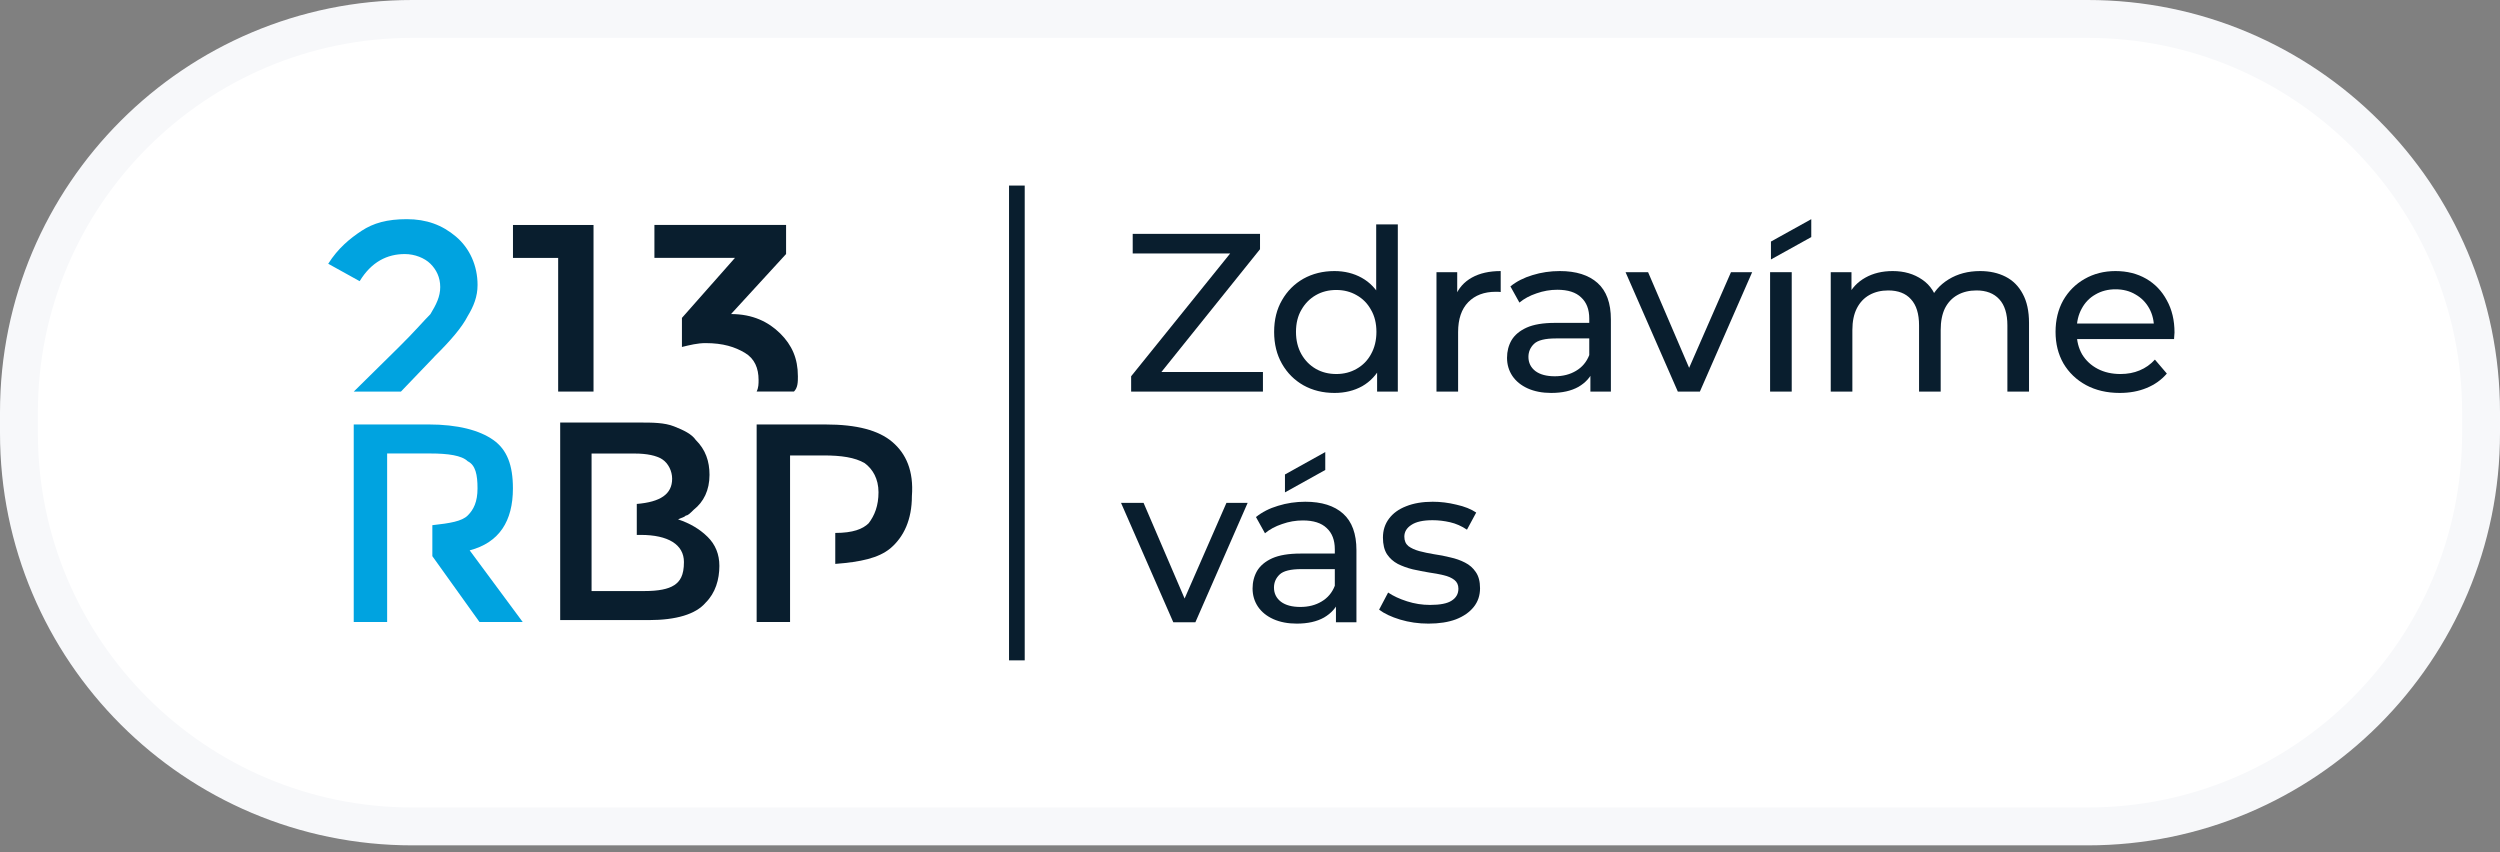
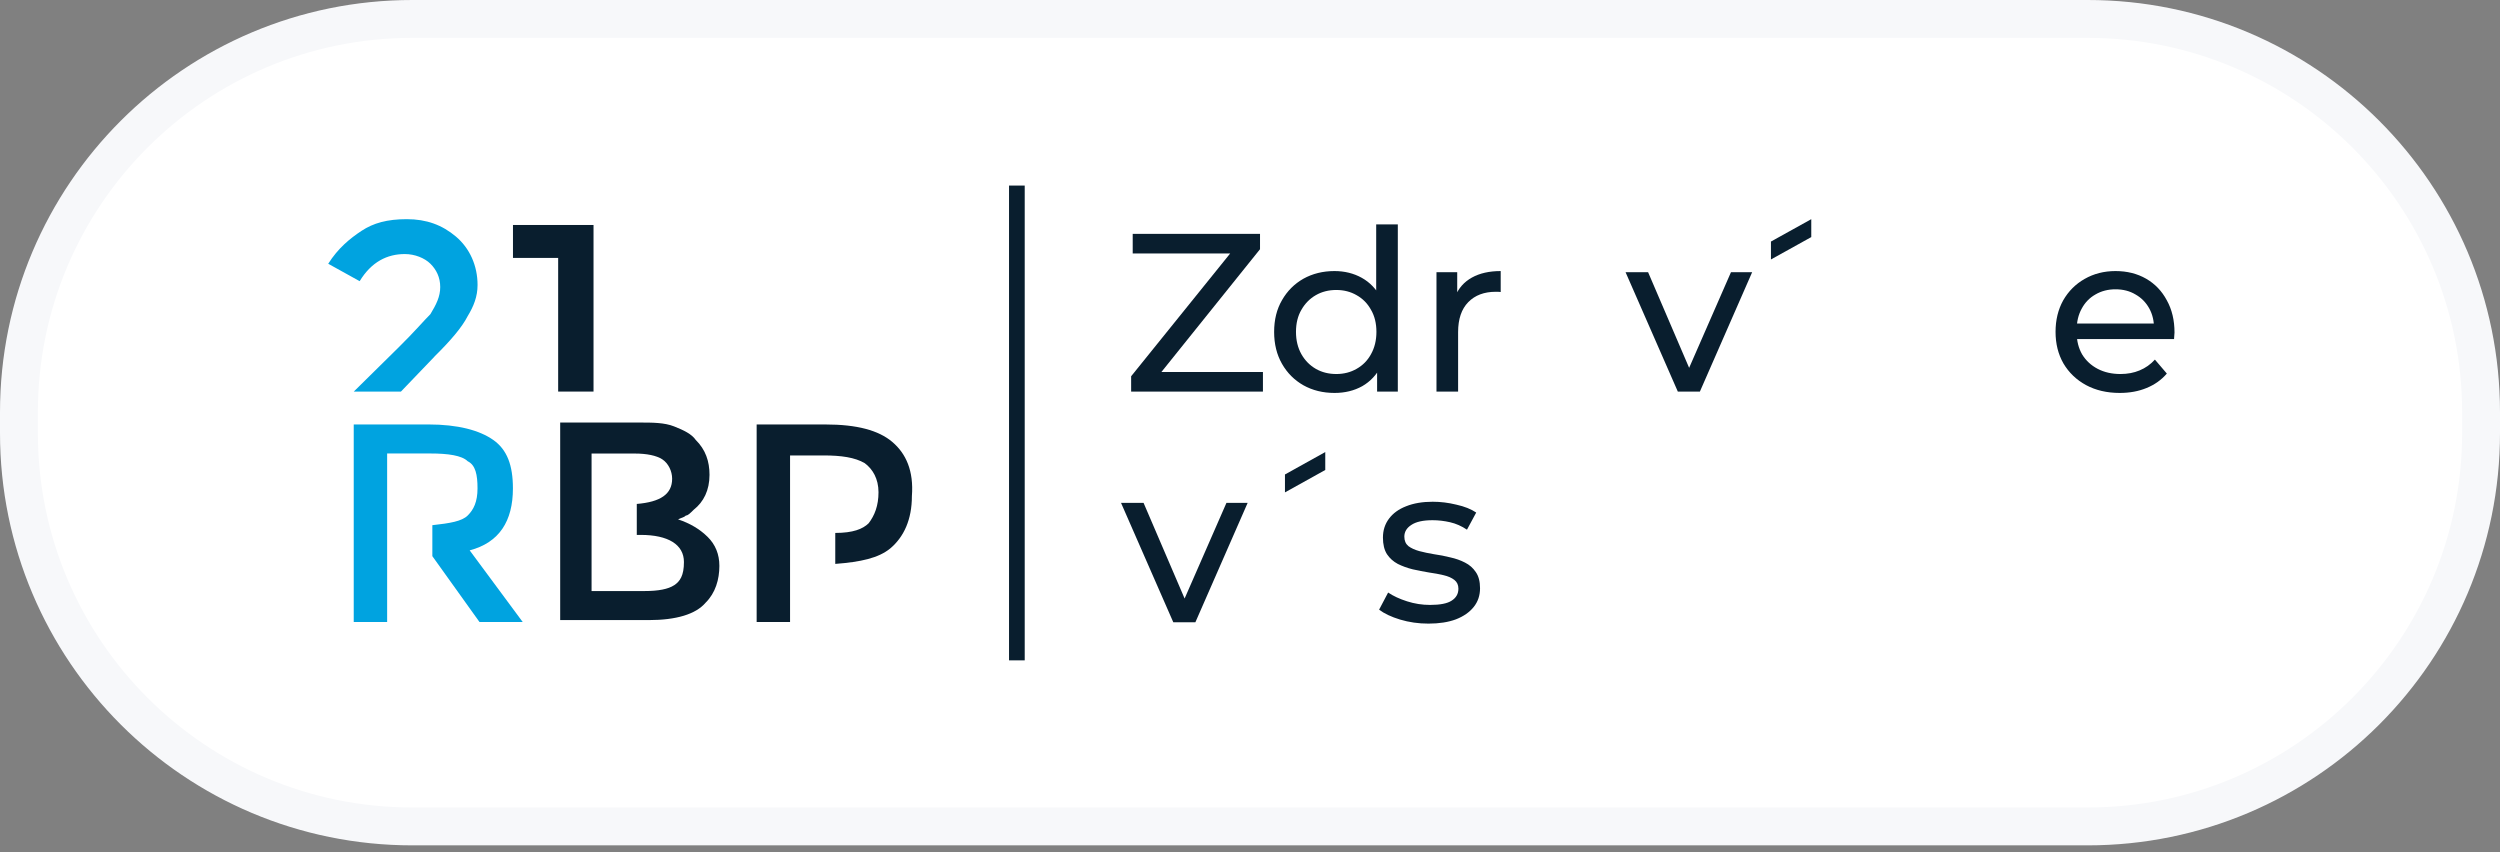
<svg xmlns="http://www.w3.org/2000/svg" width="132" height="45" viewBox="0 0 132 45" fill="none">
  <rect x="0" y="0" width="132" height="45" fill="#808080" stroke="none" />
  <path d="M21.773 1H110.227C121.699 1 131 10.301 131 21.773V22.862C131 34.335 121.699 43.635 110.227 43.635H21.773C10.3 43.635 1 34.335 1 22.862V21.773C1 10.3 10.3 1 21.773 1Z" fill="white" stroke="#F7F8FA" stroke-width="2" />
  <path d="M24.8 29.059C26.356 28.649 27.082 27.524 27.082 25.785C27.082 24.558 26.771 23.74 26.044 23.229C25.318 22.718 24.177 22.411 22.621 22.411H18.677V32.842H20.441V23.944H22.724C23.658 23.944 24.384 24.047 24.695 24.354C25.11 24.558 25.213 25.069 25.213 25.785C25.213 26.502 25.005 26.91 24.695 27.218C24.385 27.525 23.761 27.627 22.828 27.73V29.365L25.318 32.843H27.6L24.799 29.059H24.8Z" fill="#00A3E0" />
  <path d="M35.594 30.9C35.283 31.105 34.764 31.207 34.038 31.207H31.235V23.947H33.518C34.141 23.947 34.659 24.05 34.971 24.254C35.282 24.459 35.489 24.868 35.489 25.277C35.489 26.096 34.866 26.505 33.622 26.608V28.243H33.83C35.283 28.243 36.112 28.755 36.112 29.675C36.112 30.39 35.904 30.698 35.594 30.902V30.9ZM37.358 28.343C36.943 27.934 36.424 27.628 35.802 27.423C36.009 27.322 36.113 27.322 36.217 27.219C36.32 27.219 36.424 27.116 36.632 26.911C37.15 26.502 37.462 25.889 37.462 25.071C37.462 24.356 37.254 23.741 36.736 23.23C36.528 22.923 36.113 22.719 35.595 22.515C35.077 22.31 34.454 22.31 33.728 22.31H29.578V32.741H34.247C35.7 32.741 36.737 32.434 37.257 31.821C37.776 31.309 37.983 30.594 37.983 29.878C37.983 29.265 37.775 28.754 37.359 28.343H37.358Z" fill="#091E2E" />
  <path d="M47.111 23.332C46.385 22.718 45.244 22.412 43.583 22.412H39.951V32.843H41.715V24.047H43.48C44.414 24.047 45.14 24.15 45.659 24.456C46.074 24.764 46.385 25.275 46.385 25.991C46.385 26.708 46.177 27.219 45.866 27.627C45.555 27.934 45.036 28.139 44.102 28.139V29.774C45.451 29.671 46.384 29.467 47.007 28.956C47.733 28.343 48.148 27.421 48.148 26.195C48.251 24.864 47.837 23.945 47.11 23.332H47.111Z" fill="#091E2E" />
  <path d="M22.933 18.832C23.763 18.014 24.386 17.298 24.697 16.685C25.008 16.173 25.215 15.662 25.215 15.048C25.215 14.026 24.8 13.106 24.074 12.492C23.348 11.878 22.517 11.572 21.479 11.572C20.441 11.572 19.715 11.777 19.093 12.186C18.471 12.596 17.849 13.107 17.33 13.926L18.99 14.846C19.613 13.823 20.443 13.414 21.376 13.414C21.894 13.414 22.415 13.619 22.726 13.926C23.037 14.234 23.244 14.642 23.244 15.154C23.244 15.666 23.035 16.074 22.726 16.586C22.415 16.893 21.895 17.506 21.065 18.324L18.679 20.676H21.169L22.934 18.836L22.933 18.832Z" fill="#00A3E0" />
  <path d="M31.339 11.879H27.085V13.618H29.471V20.675H31.338V11.879H31.339Z" fill="#091E2E" />
-   <path d="M42.128 19.855C42.128 18.935 41.817 18.22 41.194 17.605C40.571 16.991 39.74 16.582 38.599 16.582L41.505 13.412V11.877H34.553V13.615H38.807L36.006 16.785V18.32C36.421 18.218 36.836 18.116 37.251 18.116C38.184 18.116 38.807 18.32 39.327 18.628C39.846 18.935 40.053 19.446 40.053 20.06C40.053 20.264 40.053 20.469 39.95 20.674H41.921C42.129 20.469 42.129 20.162 42.129 19.855H42.128Z" fill="#091E2E" />
  <path d="M75.422 32.927C74.899 32.927 74.399 32.856 73.923 32.713C73.455 32.57 73.087 32.396 72.817 32.19L73.293 31.286C73.562 31.468 73.895 31.623 74.292 31.75C74.689 31.877 75.093 31.94 75.505 31.94C76.037 31.94 76.418 31.865 76.647 31.714C76.885 31.563 77.004 31.353 77.004 31.083C77.004 30.885 76.933 30.73 76.79 30.619C76.647 30.508 76.457 30.425 76.219 30.37C75.989 30.314 75.731 30.267 75.446 30.227C75.16 30.179 74.875 30.124 74.59 30.06C74.304 29.989 74.042 29.894 73.804 29.775C73.566 29.648 73.376 29.477 73.233 29.263C73.091 29.041 73.019 28.748 73.019 28.383C73.019 28.002 73.126 27.669 73.34 27.384C73.555 27.098 73.856 26.88 74.245 26.73C74.641 26.571 75.109 26.492 75.648 26.492C76.061 26.492 76.477 26.543 76.897 26.646C77.326 26.741 77.674 26.88 77.944 27.063L77.456 27.967C77.171 27.776 76.874 27.645 76.564 27.574C76.255 27.503 75.946 27.467 75.636 27.467C75.137 27.467 74.764 27.55 74.518 27.717C74.272 27.875 74.149 28.082 74.149 28.335C74.149 28.55 74.221 28.716 74.363 28.835C74.514 28.946 74.704 29.033 74.934 29.097C75.172 29.16 75.434 29.216 75.72 29.263C76.005 29.303 76.291 29.358 76.576 29.43C76.862 29.493 77.119 29.584 77.349 29.703C77.587 29.822 77.778 29.989 77.92 30.203C78.071 30.417 78.146 30.703 78.146 31.06C78.146 31.44 78.035 31.769 77.813 32.047C77.591 32.325 77.278 32.543 76.874 32.701C76.469 32.852 75.985 32.927 75.422 32.927Z" fill="#091E2E" />
-   <path d="M70.538 32.856V31.524L70.478 31.274V29.002C70.478 28.518 70.336 28.145 70.05 27.883C69.772 27.614 69.352 27.479 68.789 27.479C68.416 27.479 68.052 27.542 67.695 27.669C67.338 27.788 67.036 27.951 66.791 28.157L66.315 27.3C66.64 27.039 67.028 26.84 67.481 26.706C67.941 26.563 68.42 26.492 68.92 26.492C69.784 26.492 70.451 26.702 70.918 27.122C71.386 27.542 71.62 28.185 71.62 29.049V32.856H70.538ZM68.468 32.927C68 32.927 67.588 32.848 67.231 32.689C66.882 32.531 66.612 32.313 66.422 32.035C66.231 31.75 66.136 31.428 66.136 31.072C66.136 30.73 66.216 30.421 66.374 30.144C66.541 29.866 66.806 29.644 67.171 29.477C67.544 29.311 68.044 29.228 68.67 29.228H70.669V30.049H68.718C68.147 30.049 67.762 30.144 67.564 30.334C67.365 30.524 67.266 30.754 67.266 31.024C67.266 31.333 67.389 31.583 67.635 31.773C67.881 31.956 68.222 32.047 68.658 32.047C69.087 32.047 69.459 31.952 69.776 31.762C70.102 31.571 70.336 31.294 70.478 30.929L70.704 31.714C70.554 32.087 70.288 32.384 69.907 32.606C69.527 32.82 69.047 32.927 68.468 32.927Z" fill="#091E2E" />
  <path d="M61.95 32.856L59.19 26.551H60.38L62.83 32.261H62.259L64.757 26.551H65.876L63.116 32.856H61.95Z" fill="#091E2E" />
  <path d="M111.923 20.747C111.249 20.747 110.654 20.609 110.139 20.331C109.631 20.053 109.235 19.673 108.949 19.189C108.672 18.705 108.533 18.15 108.533 17.524C108.533 16.897 108.668 16.342 108.937 15.858C109.215 15.374 109.592 14.998 110.067 14.728C110.551 14.451 111.094 14.312 111.697 14.312C112.308 14.312 112.847 14.447 113.315 14.716C113.783 14.986 114.148 15.367 114.409 15.858C114.679 16.342 114.814 16.909 114.814 17.559C114.814 17.607 114.81 17.663 114.802 17.726C114.802 17.789 114.798 17.849 114.79 17.904H109.425V17.084H114.195L113.731 17.369C113.739 16.965 113.656 16.604 113.482 16.287C113.307 15.969 113.065 15.723 112.756 15.549C112.455 15.367 112.102 15.275 111.697 15.275C111.301 15.275 110.948 15.367 110.638 15.549C110.329 15.723 110.087 15.973 109.913 16.298C109.738 16.616 109.651 16.98 109.651 17.393V17.583C109.651 18.003 109.746 18.38 109.937 18.713C110.135 19.038 110.408 19.292 110.757 19.475C111.106 19.657 111.507 19.748 111.959 19.748C112.332 19.748 112.669 19.685 112.97 19.558C113.279 19.431 113.549 19.241 113.779 18.987L114.409 19.724C114.124 20.058 113.767 20.311 113.339 20.486C112.919 20.66 112.447 20.747 111.923 20.747Z" fill="#091E2E" />
-   <path d="M104.55 14.312C105.058 14.312 105.506 14.411 105.894 14.609C106.283 14.807 106.584 15.109 106.799 15.513C107.021 15.918 107.132 16.429 107.132 17.048V20.676H105.99V17.179C105.99 16.568 105.847 16.108 105.561 15.799C105.276 15.489 104.875 15.335 104.36 15.335C103.979 15.335 103.646 15.414 103.361 15.573C103.075 15.731 102.853 15.965 102.694 16.275C102.544 16.584 102.468 16.968 102.468 17.428V20.676H101.326V17.179C101.326 16.568 101.184 16.108 100.898 15.799C100.621 15.489 100.22 15.335 99.697 15.335C99.324 15.335 98.995 15.414 98.709 15.573C98.424 15.731 98.202 15.965 98.043 16.275C97.885 16.584 97.805 16.968 97.805 17.428V20.676H96.663V14.371H97.758V16.049L97.579 15.62C97.777 15.208 98.083 14.887 98.495 14.657C98.907 14.427 99.387 14.312 99.935 14.312C100.537 14.312 101.057 14.462 101.493 14.764C101.929 15.057 102.215 15.505 102.349 16.108L101.885 15.918C102.076 15.434 102.409 15.045 102.885 14.752C103.361 14.459 103.916 14.312 104.55 14.312Z" fill="#091E2E" />
-   <path d="M93.461 20.676V14.371H94.603V20.676H93.461Z" fill="#091E2E" />
  <path d="M88.589 20.676L85.829 14.371H87.019L89.469 20.081H88.898L91.396 14.371H92.514L89.754 20.676H88.589Z" fill="#091E2E" />
-   <path d="M83.973 20.676V19.344L83.913 19.094V16.822C83.913 16.338 83.77 15.965 83.485 15.704C83.207 15.434 82.787 15.299 82.224 15.299C81.851 15.299 81.486 15.363 81.129 15.489C80.773 15.608 80.471 15.771 80.225 15.977L79.75 15.121C80.075 14.859 80.463 14.661 80.915 14.526C81.375 14.383 81.855 14.312 82.355 14.312C83.219 14.312 83.885 14.522 84.353 14.942C84.821 15.363 85.055 16.005 85.055 16.869V20.676H83.973ZM81.903 20.747C81.435 20.747 81.022 20.668 80.666 20.509C80.317 20.351 80.047 20.133 79.857 19.855C79.666 19.57 79.571 19.249 79.571 18.892C79.571 18.551 79.65 18.241 79.809 17.964C79.976 17.686 80.241 17.464 80.606 17.298C80.979 17.131 81.478 17.048 82.105 17.048H84.103V17.869H82.153C81.582 17.869 81.197 17.964 80.999 18.154C80.8 18.345 80.701 18.575 80.701 18.844C80.701 19.153 80.824 19.403 81.07 19.594C81.316 19.776 81.657 19.867 82.093 19.867C82.521 19.867 82.894 19.772 83.211 19.582C83.537 19.391 83.77 19.114 83.913 18.749L84.139 19.534C83.989 19.907 83.723 20.204 83.342 20.426C82.962 20.64 82.482 20.747 81.903 20.747Z" fill="#091E2E" />
  <path d="M75.846 20.676V14.371H76.941V16.084L76.834 15.656C77.008 15.22 77.302 14.887 77.714 14.657C78.126 14.427 78.634 14.312 79.237 14.312V15.418C79.189 15.41 79.142 15.406 79.094 15.406C79.054 15.406 79.015 15.406 78.975 15.406C78.364 15.406 77.881 15.589 77.524 15.953C77.167 16.318 76.988 16.846 76.988 17.536V20.676H75.846Z" fill="#091E2E" />
  <path d="M70.462 20.747C69.852 20.747 69.305 20.613 68.821 20.343C68.345 20.073 67.968 19.697 67.691 19.213C67.413 18.729 67.274 18.166 67.274 17.524C67.274 16.881 67.413 16.322 67.691 15.846C67.968 15.363 68.345 14.986 68.821 14.716C69.305 14.447 69.852 14.312 70.462 14.312C70.994 14.312 71.474 14.431 71.902 14.669C72.33 14.907 72.671 15.264 72.925 15.739C73.186 16.215 73.317 16.81 73.317 17.524C73.317 18.238 73.191 18.832 72.937 19.308C72.691 19.784 72.354 20.145 71.925 20.391C71.497 20.629 71.01 20.747 70.462 20.747ZM70.558 19.748C70.954 19.748 71.311 19.657 71.628 19.475C71.953 19.292 72.207 19.035 72.389 18.701C72.58 18.36 72.675 17.968 72.675 17.524C72.675 17.072 72.58 16.683 72.389 16.358C72.207 16.025 71.953 15.767 71.628 15.585C71.311 15.402 70.954 15.311 70.558 15.311C70.153 15.311 69.792 15.402 69.475 15.585C69.158 15.767 68.904 16.025 68.714 16.358C68.523 16.683 68.428 17.072 68.428 17.524C68.428 17.968 68.523 18.36 68.714 18.701C68.904 19.035 69.158 19.292 69.475 19.475C69.792 19.657 70.153 19.748 70.558 19.748ZM72.711 20.676V18.975L72.782 17.512L72.663 16.049V11.849H73.805V20.676H72.711Z" fill="#091E2E" />
  <path d="M59.724 20.676V19.867L65.327 12.92L65.458 13.384H59.807V12.349H66.529V13.158L60.95 20.105L60.807 19.642H66.683V20.676H59.724Z" fill="#091E2E" />
  <path d="M95.635 12.518L93.506 13.7L93.506 12.754L95.635 11.572L95.635 12.518Z" fill="#091E2E" />
  <path d="M69.974 24.815L67.846 25.998L67.846 25.052L69.974 23.869L69.974 24.815Z" fill="#091E2E" />
  <line x1="53.691" y1="9.798" x2="53.691" y2="34.867" stroke="#091E2E" stroke-width="0.828" />
</svg>